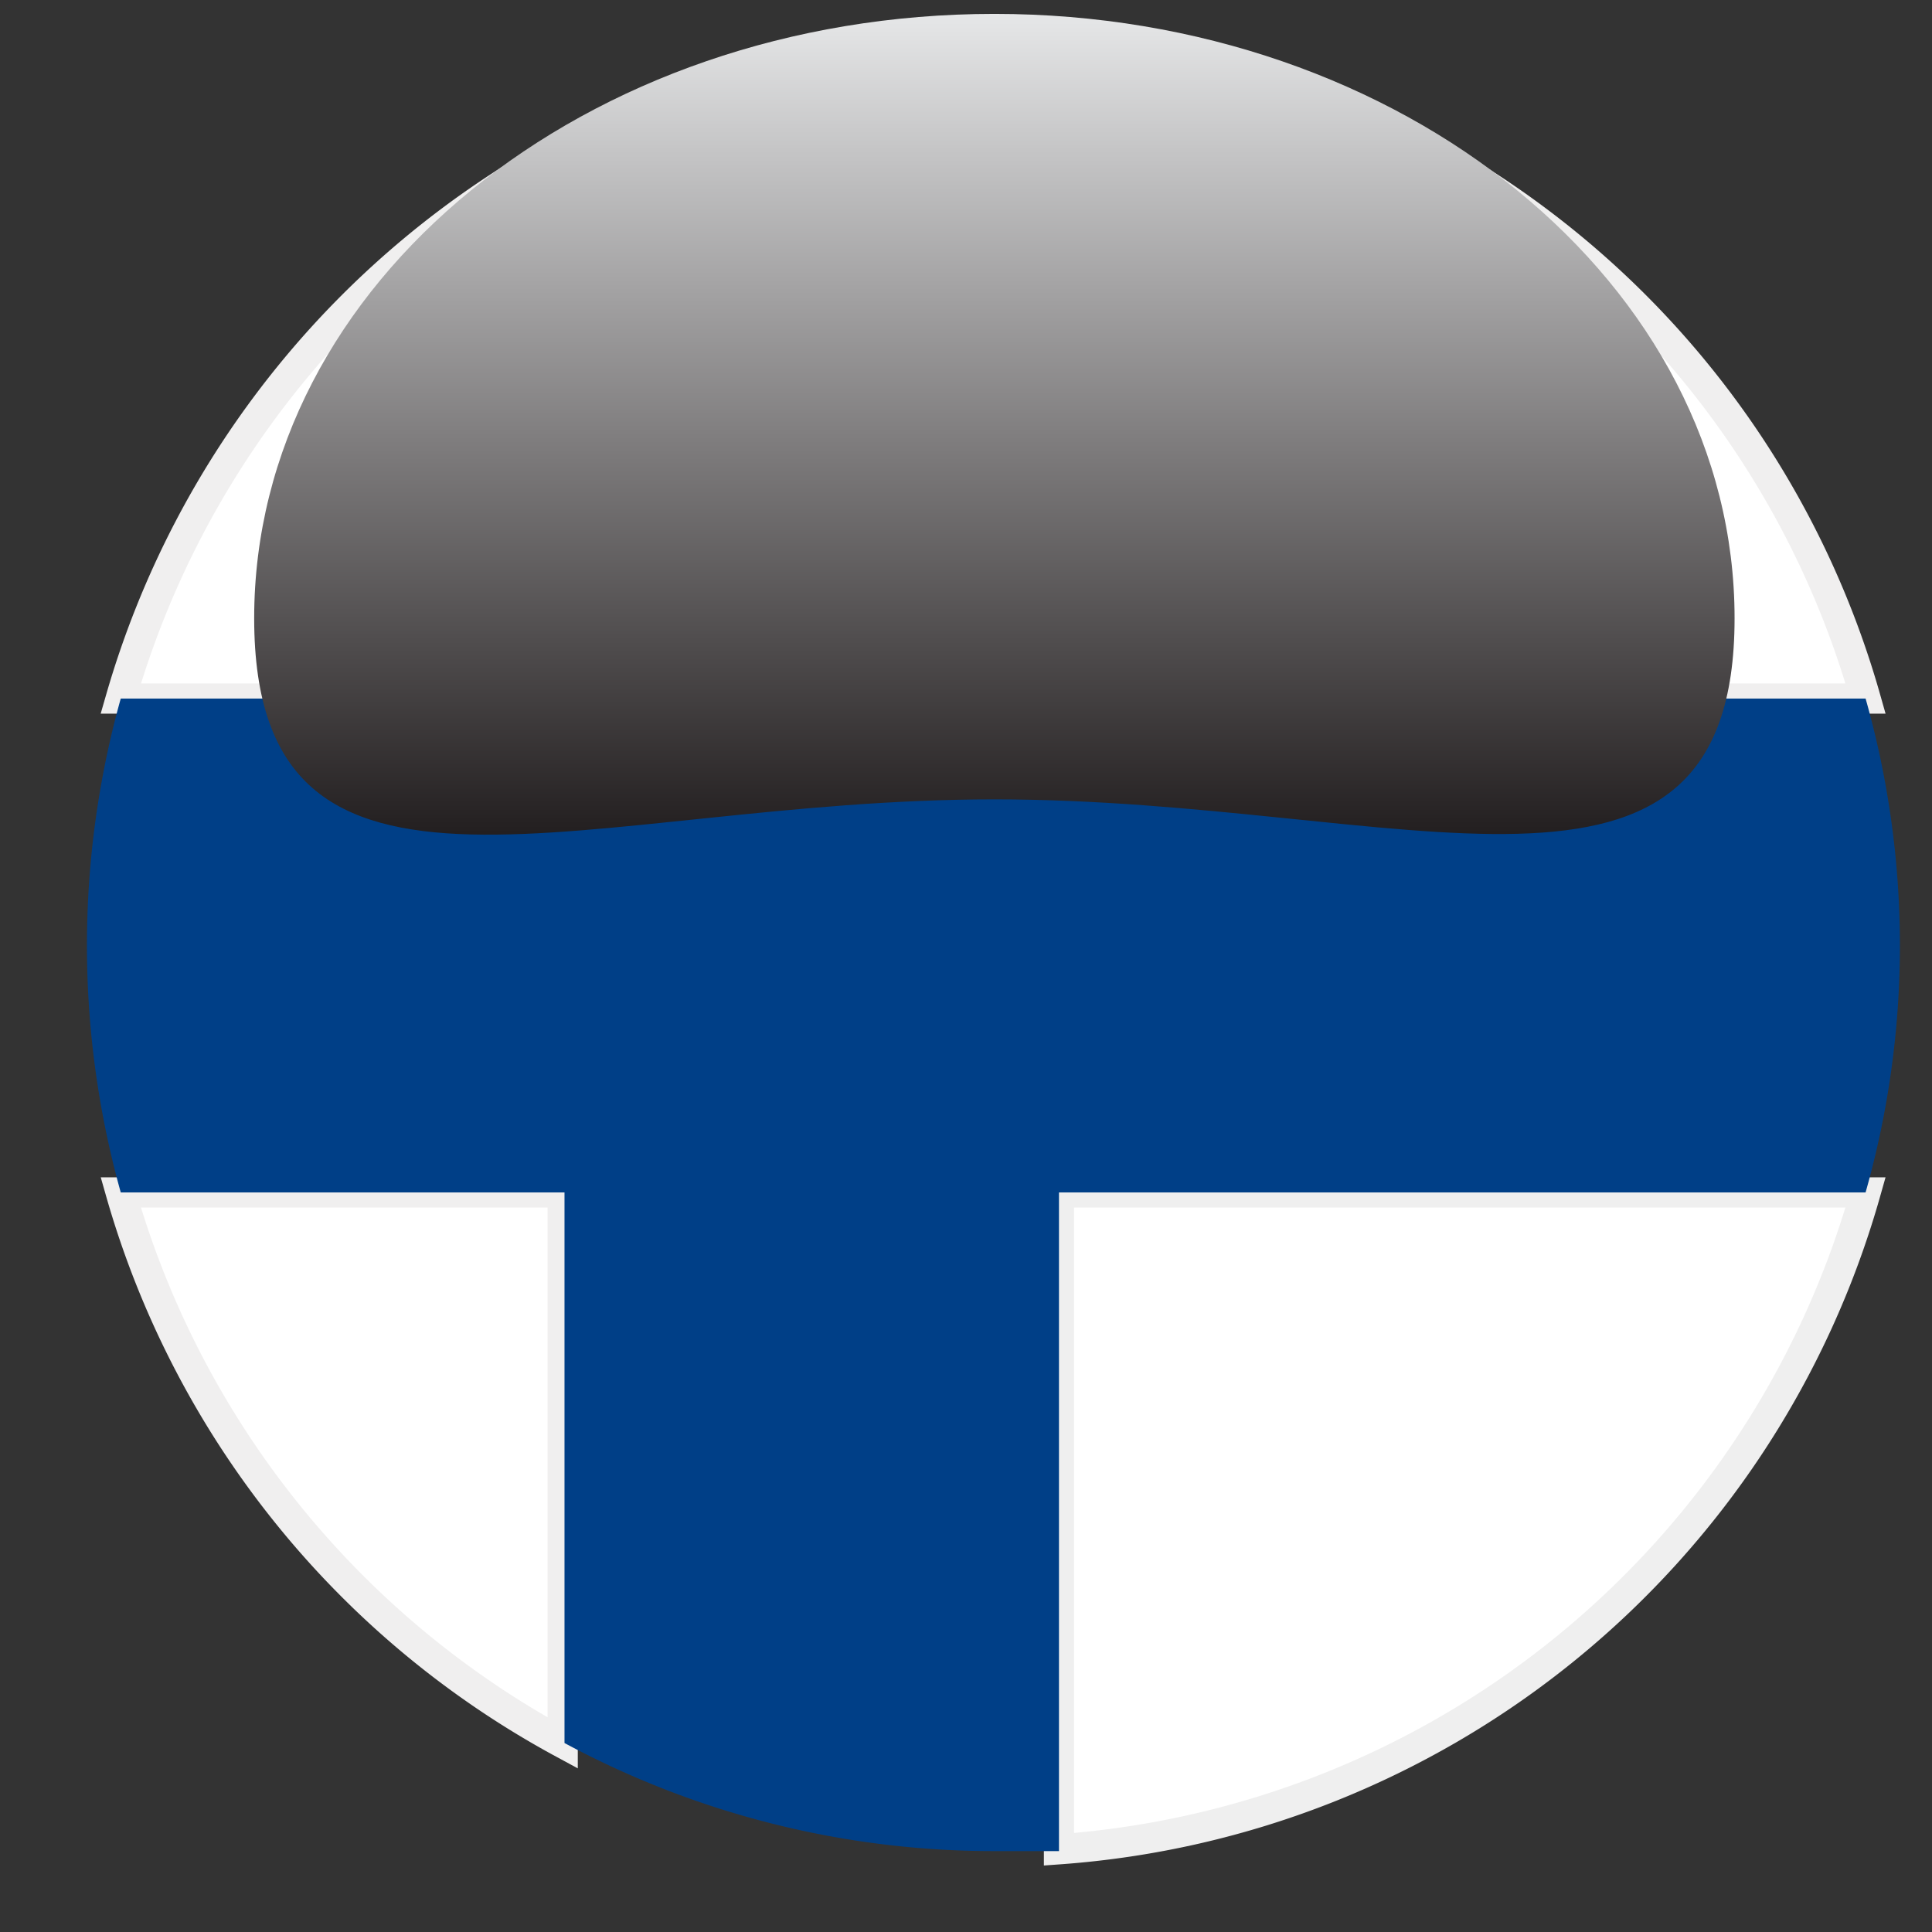
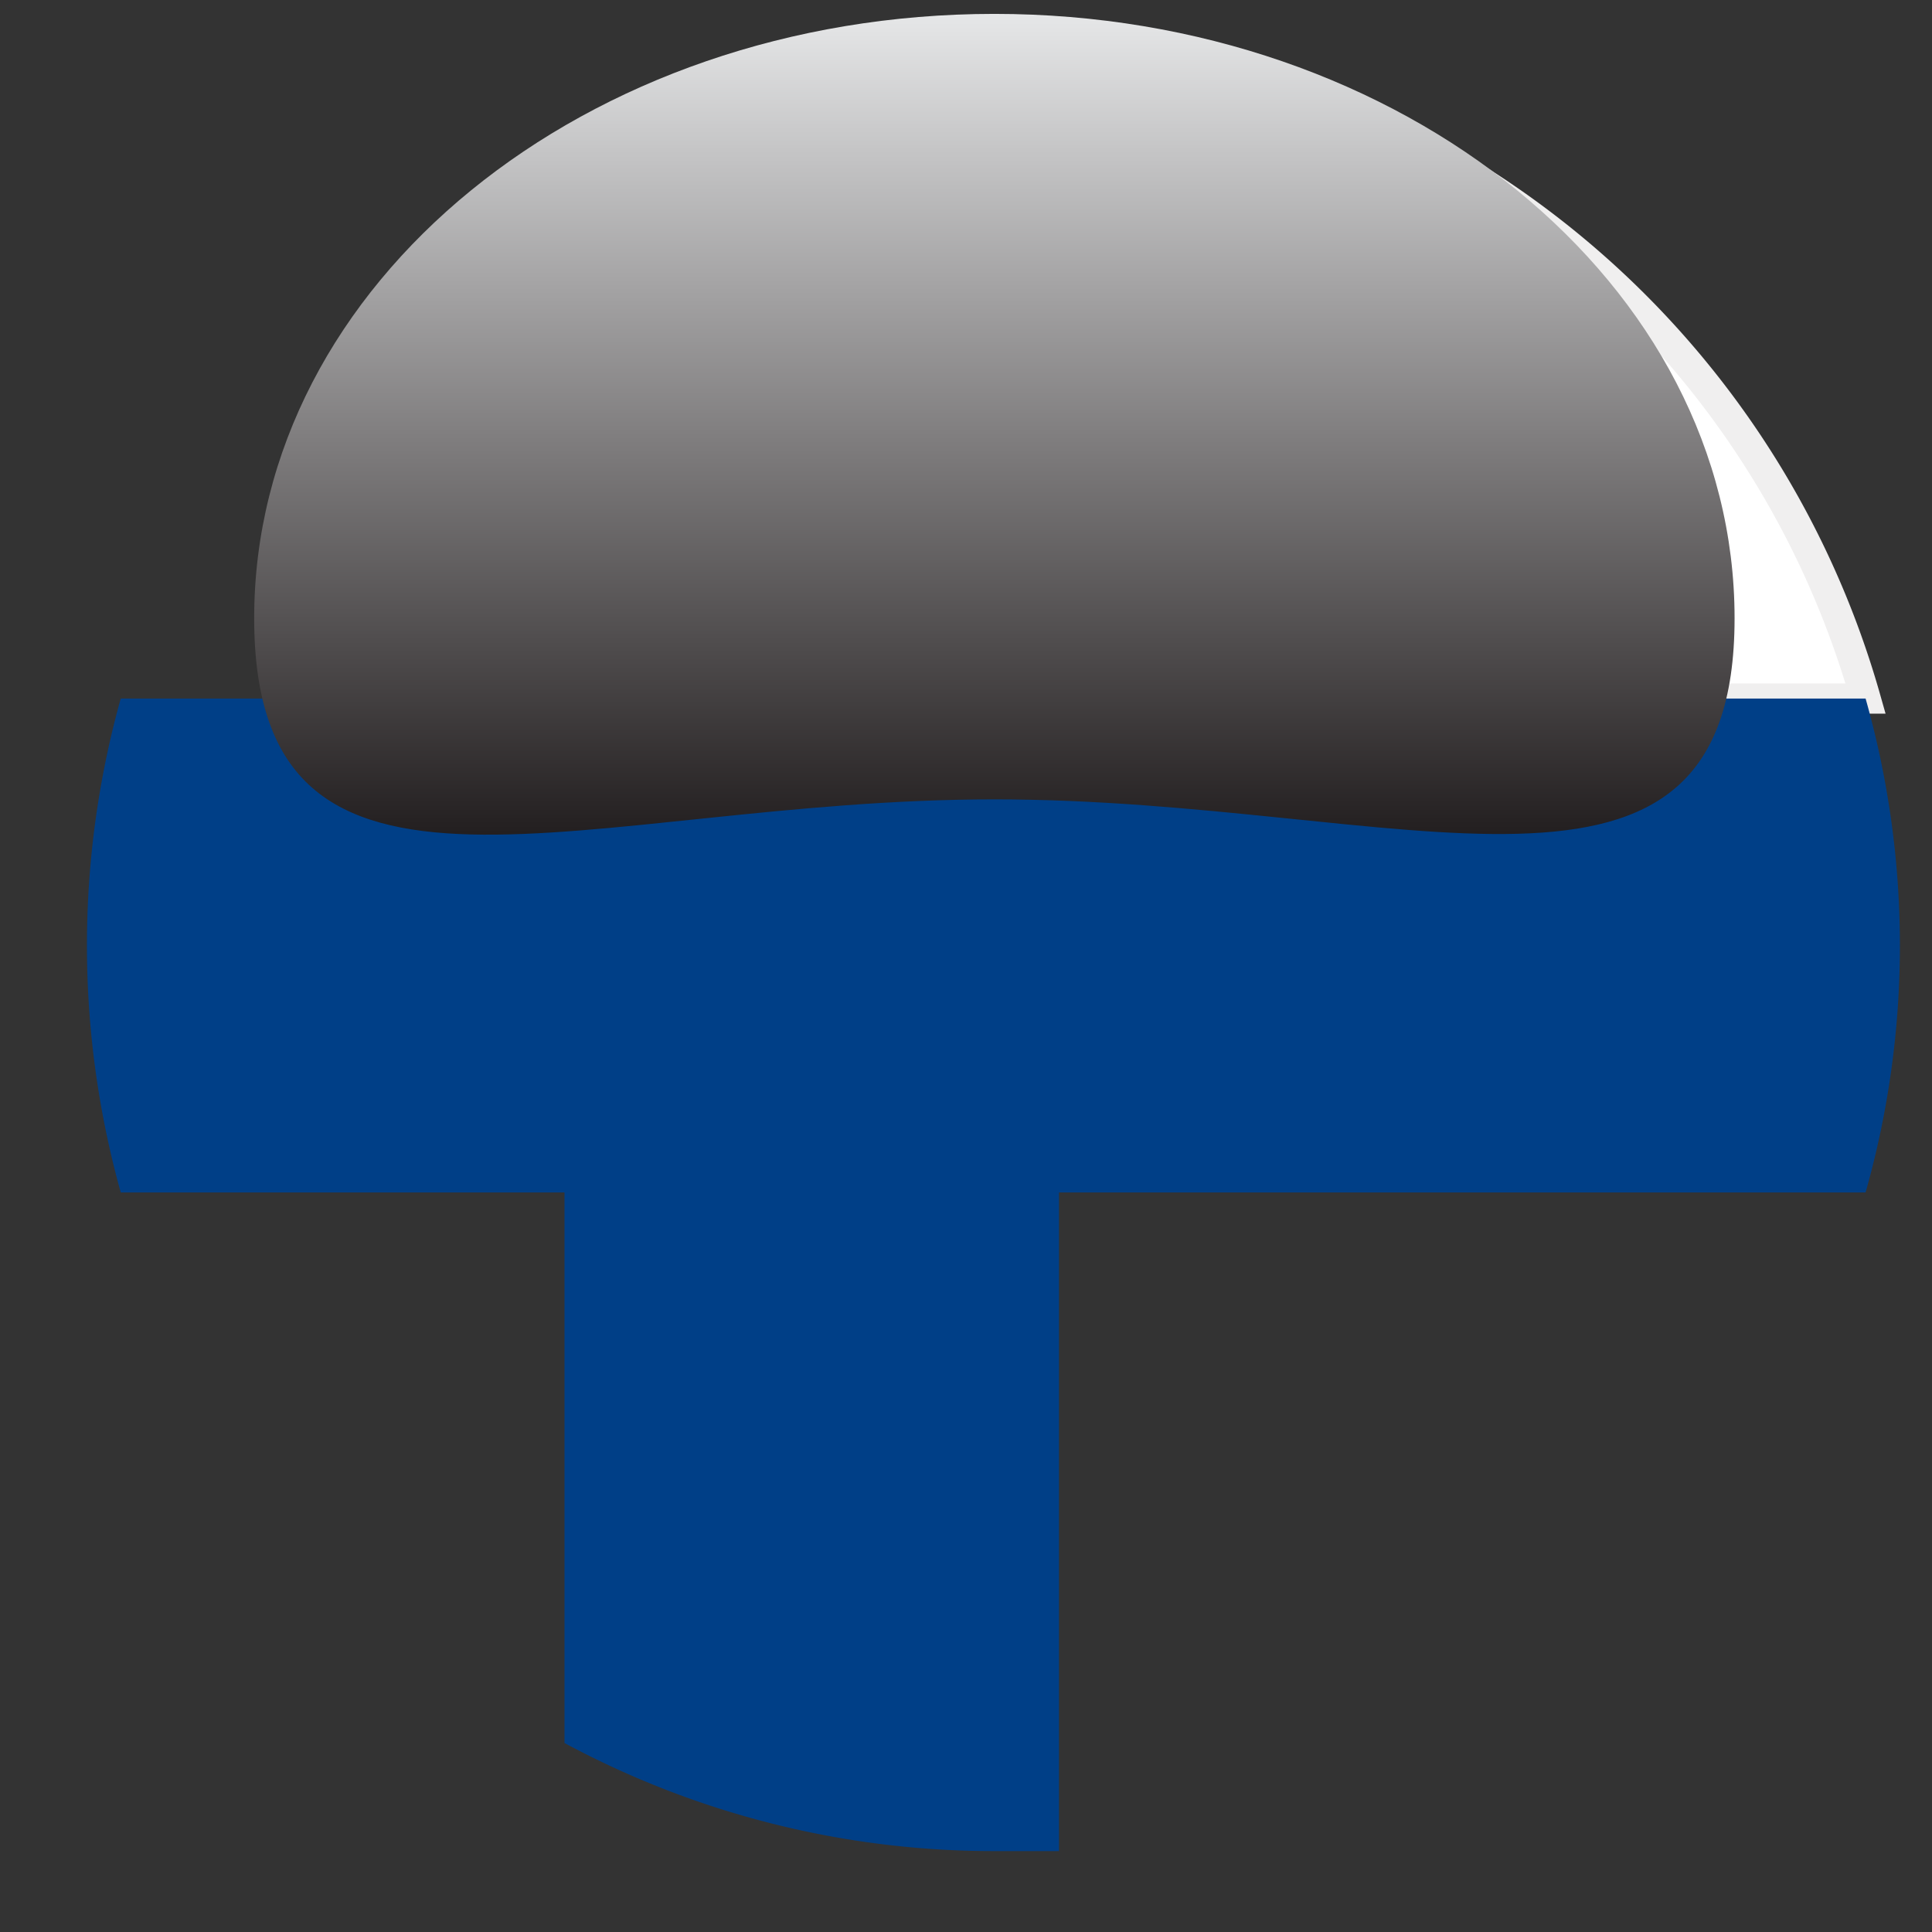
<svg xmlns="http://www.w3.org/2000/svg" viewBox="0 0 32 32">
  <rect x="0" y="0" width="32" height="32" fill="#333333" stroke="none" />
  <defs>
    <style>.cls-1{isolation:isolate;}.cls-2{mix-blend-mode:multiply;}.cls-3{fill:#d1d3d4;}.cls-4,.cls-5{fill:#fff;stroke-miterlimit:10;stroke-width:0.5px;}.cls-4{stroke:#f0efef;}.cls-5{stroke:#efefef;}.cls-6{fill:#003f87;}.cls-7{mix-blend-mode:screen;fill:url(#linear-gradient);}</style>
    <linearGradient id="linear-gradient" x1="16.47" y1="13.8" x2="16.47" y2="0.23" gradientUnits="userSpaceOnUse">
      <stop offset="0" stop-color="#231f20" />
      <stop offset="0.48" stop-color="#7f7d7e" />
      <stop offset="1" stop-color="#e6e7e8" />
    </linearGradient>
  </defs>
  <g class="cls-1">
    <g id="World_Flags_Icon_Set" data-name="World Flags Icon Set">
      <g id="Finland">
        <g id="Icon">
          <g id="Shadow" class="cls-2">
-             <circle class="cls-3" cx="16.47" cy="16.16" r="13.6" />
-           </g>
+             </g>
          <g id="Flag">
-             <path class="cls-4" d="M2,19.75a15.07,15.07,0,0,0,7.32,9.12V19.75Z" />
-             <path class="cls-4" d="M9.35,2.45A15.12,15.12,0,0,0,2,11.57H9.35Z" />
-             <path class="cls-5" d="M17.54,30.63A15,15,0,0,0,30.9,19.75H17.54Z" />
            <path class="cls-4" d="M30.9,11.57A15,15,0,0,0,17.54.7V11.57Z" />
            <path class="cls-6" d="M17.54,19.75H30.9a15,15,0,0,0,0-8.18H17.54V.7c-.36,0-.71,0-1.07,0A15,15,0,0,0,9.35,2.45v9.12H2a15.22,15.22,0,0,0,0,8.18H9.35v9.12a15,15,0,0,0,7.12,1.79c.36,0,.71,0,1.07,0Z" />
          </g>
          <g id="Screen">
            <path class="cls-7" d="M28.73,10.24c0,5.52-5.49,3-12.26,3s-12.26,2.55-12.26-3S9.7.23,16.47.23,28.73,4.71,28.73,10.24Z" />
          </g>
        </g>
      </g>
    </g>
  </g>
</svg>